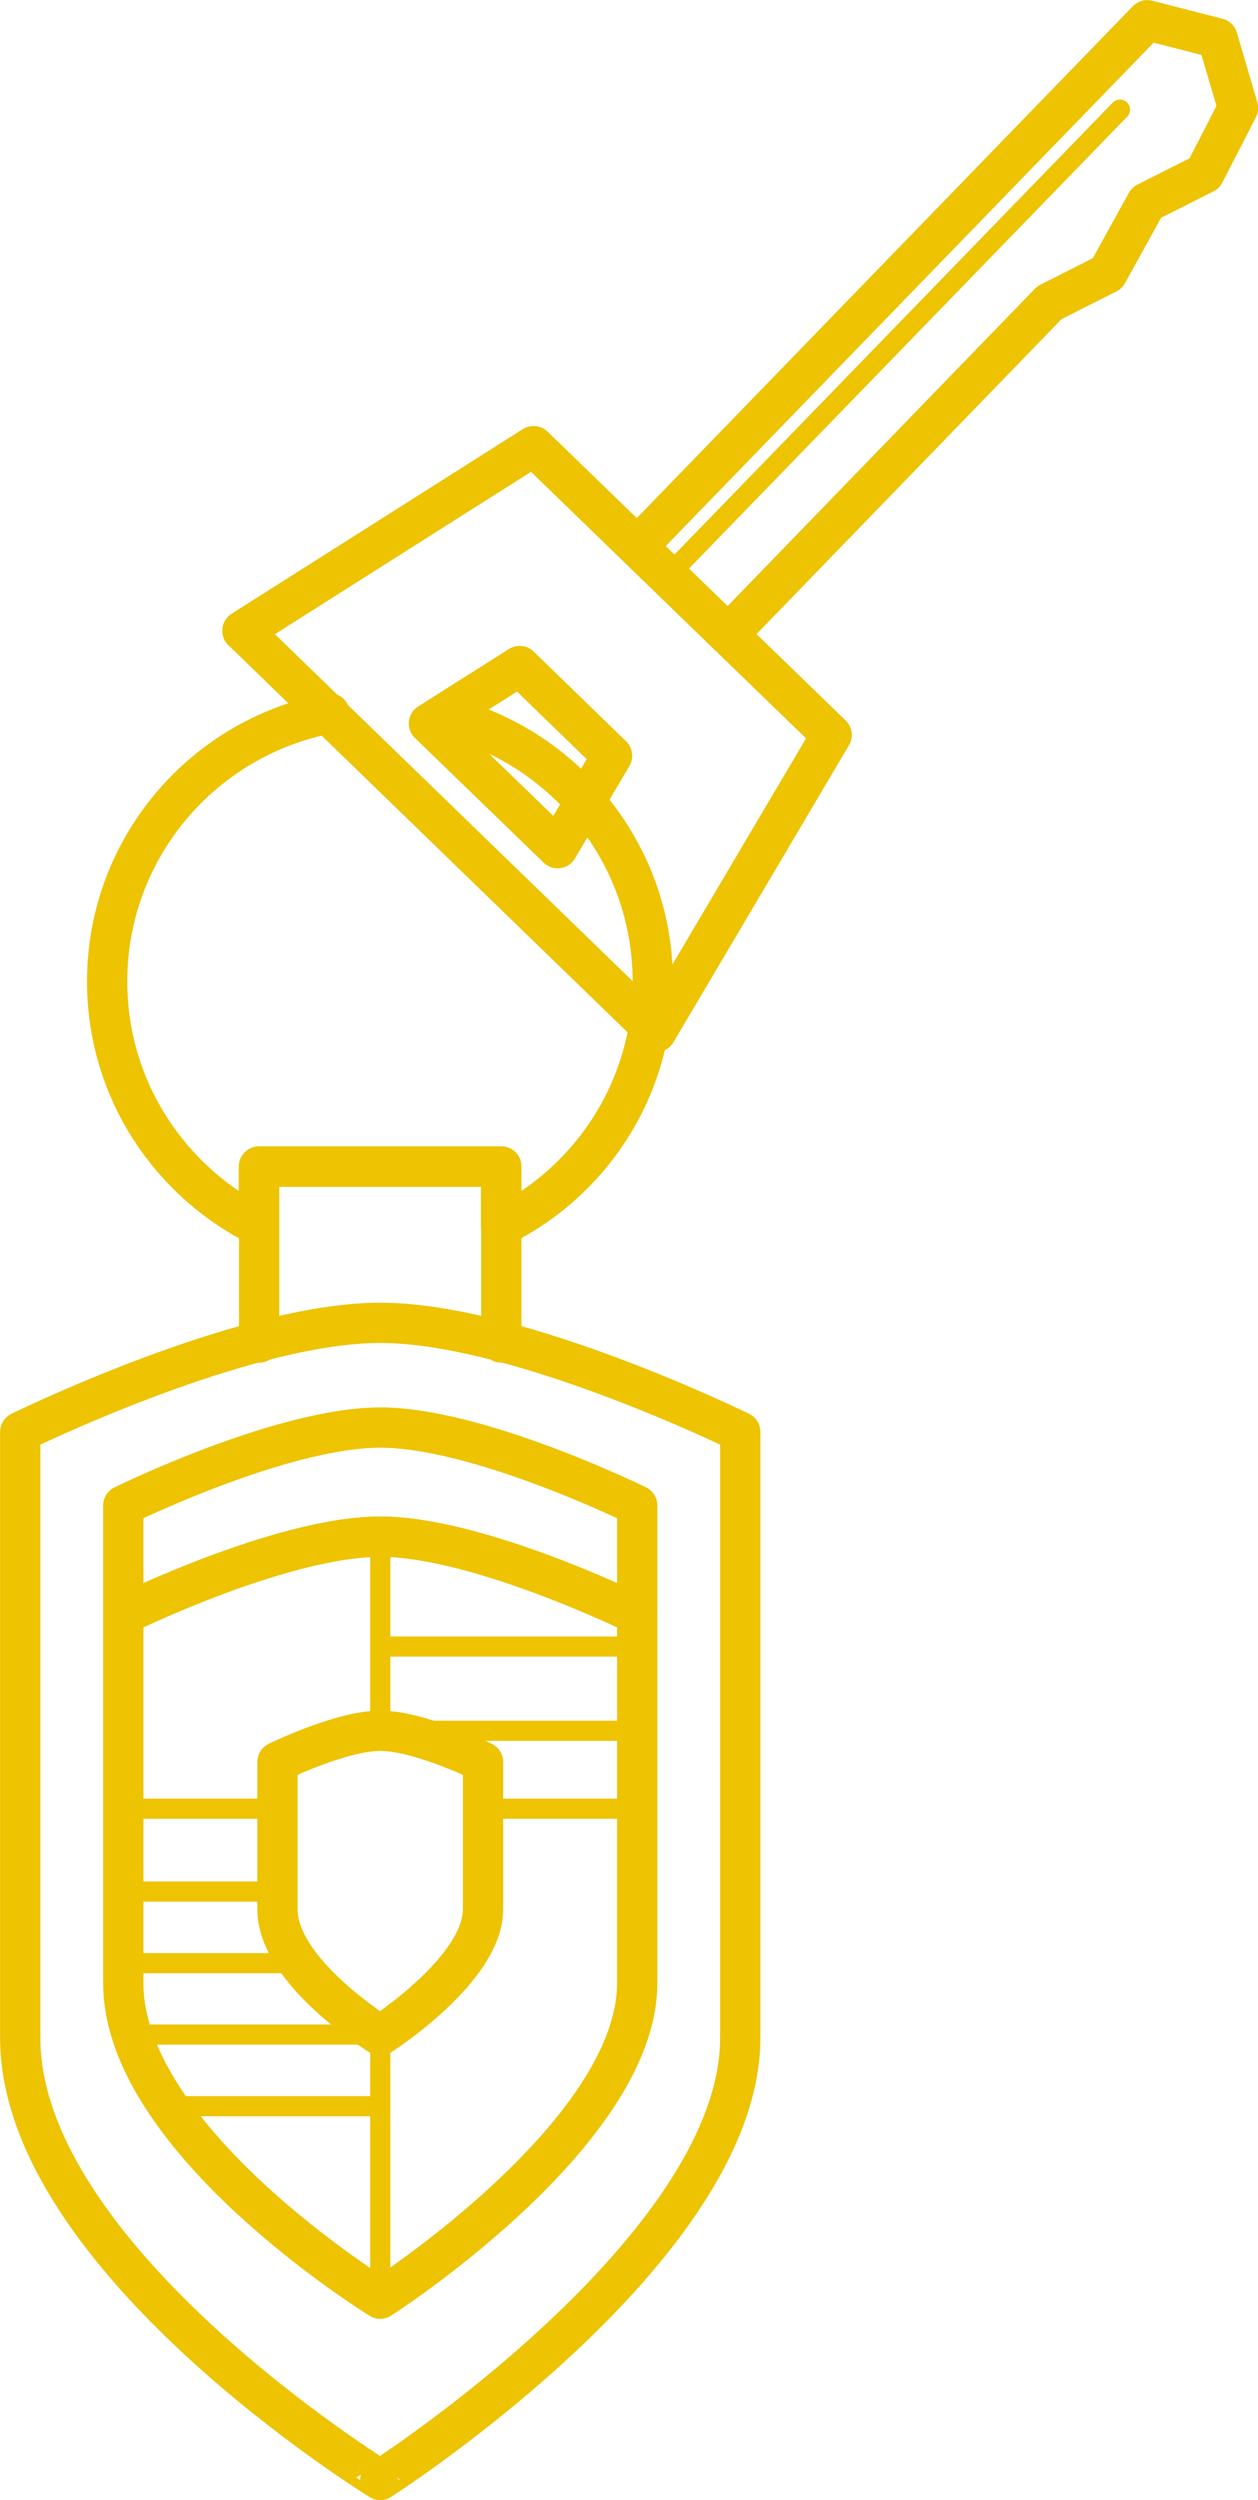
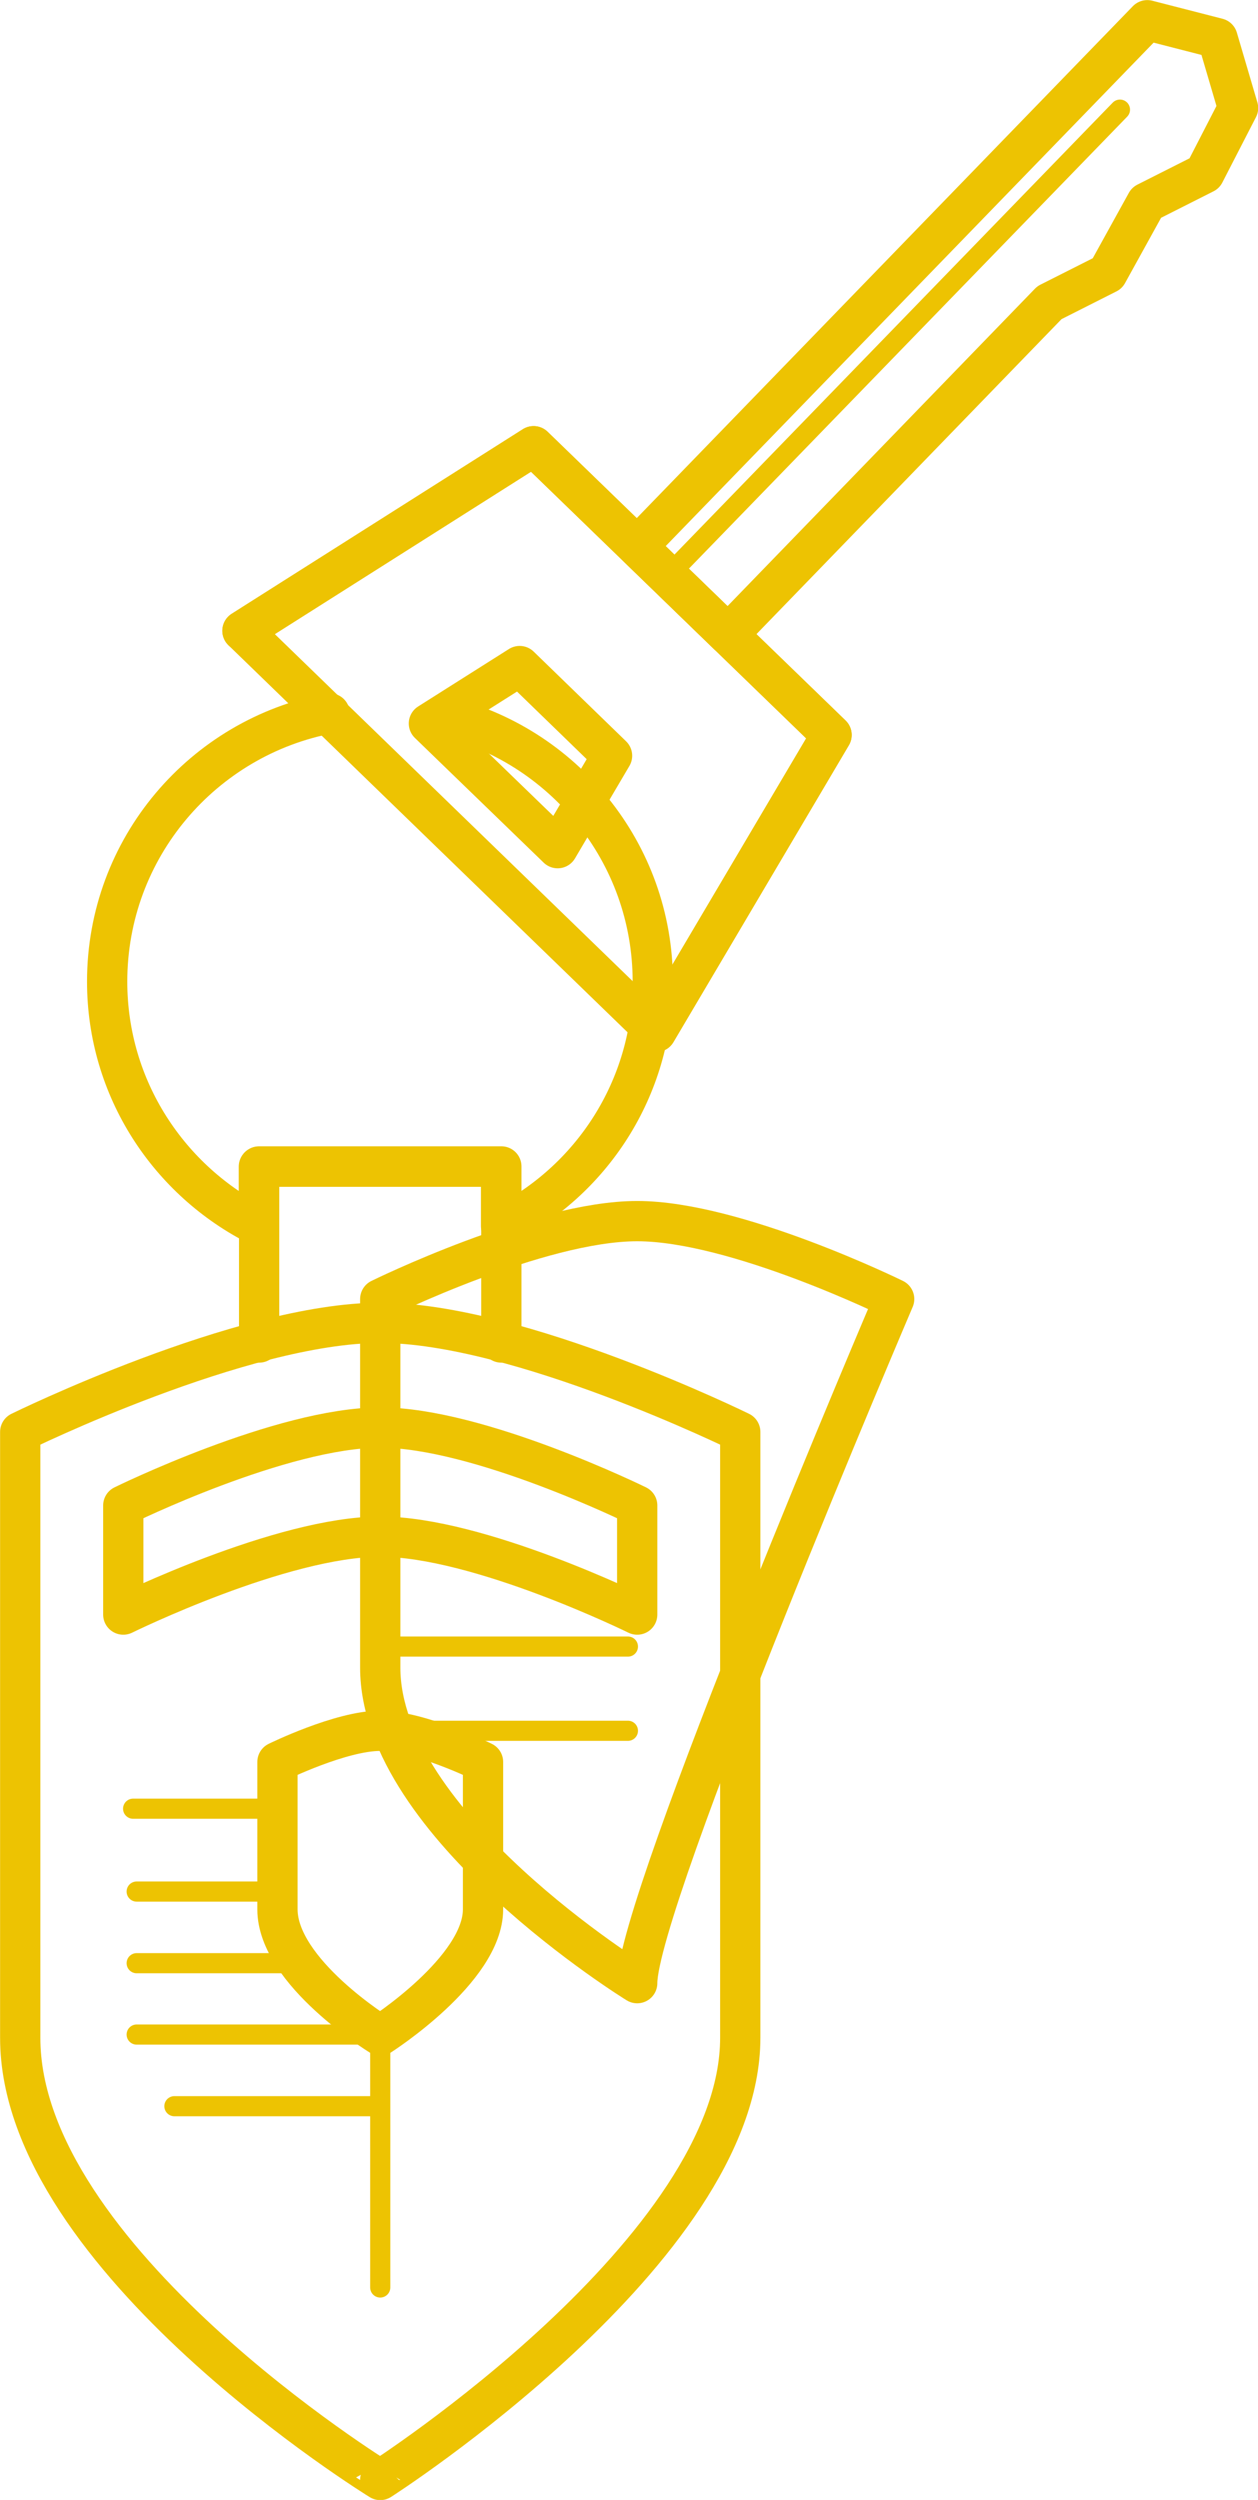
<svg xmlns="http://www.w3.org/2000/svg" version="1.1" x="0px" y="0px" viewBox="0 0 46.02 91.43">
  <style type="text/css">
	.st0{fill:none;stroke:#EDC302;stroke-width:1.473;stroke-linecap:round;stroke-linejoin:round;stroke-miterlimit:30;}
	.st1{fill:none;stroke:#EDC302;stroke-width:0.737;stroke-linecap:round;stroke-miterlimit:30;}
</style>
  <g id="Layer_3_1_">
    <g>
      <path class="st0" d="M27.08,74.53c0,7.74-13.17,16.17-13.17,16.17S0.74,82.6,0.74,74.53c0-6.07,0-22.16,0-22.16    s8.11-3.99,13.17-3.99s13.17,3.99,13.17,3.99S27.08,70.32,27.08,74.53z" />
-       <path class="st0" d="M23.31,72.53c0,5.52-9.4,11.54-9.4,11.54s-9.4-5.78-9.4-11.54c0-4.33,0-13.48,0-13.48s5.79-2.85,9.4-2.85    s9.4,2.85,9.4,2.85S23.31,69.52,23.31,72.53z" />
+       <path class="st0" d="M23.31,72.53s-9.4-5.78-9.4-11.54c0-4.33,0-13.48,0-13.48s5.79-2.85,9.4-2.85    s9.4,2.85,9.4,2.85S23.31,69.52,23.31,72.53z" />
      <path class="st0" d="M17.67,69.83c0,2.21-3.76,4.61-3.76,4.61s-3.76-2.31-3.76-4.61c0-1.73,0-5.39,0-5.39s2.32-1.14,3.76-1.14    s3.76,1.14,3.76,1.14S17.67,68.63,17.67,69.83z" />
      <path class="st0" d="M13.91,52.21c-3.61,0-9.4,2.85-9.4,2.85s0,1.7,0,3.99c0,0,5.79-2.85,9.4-2.85s9.4,2.85,9.4,2.85    c0-2.26,0-3.99,0-3.99S17.52,52.21,13.91,52.21z" />
      <polyline class="st0" points="9.48,49.1 9.48,42.66 18.34,42.66 18.34,49.1   " />
      <line class="st1" x1="13.91" y1="74.44" x2="13.91" y2="83.66" />
      <line class="st1" x1="13.91" y1="56.21" x2="13.91" y2="63.3" />
      <line class="st1" x1="10.04" y1="66.15" x2="4.87" y2="66.15" />
-       <line class="st1" x1="22.97" y1="66.15" x2="17.81" y2="66.15" />
      <line class="st1" x1="22.97" y1="63.3" x2="13.92" y2="63.3" />
      <line class="st1" x1="10.04" y1="69.18" x2="5" y2="69.18" />
      <line class="st1" x1="10.67" y1="71.8" x2="5" y2="71.8" />
      <line class="st1" x1="13.7" y1="74.41" x2="5" y2="74.41" />
      <line class="st1" x1="13.7" y1="77.03" x2="6.38" y2="77.03" />
      <line class="st1" x1="22.97" y1="60.22" x2="13.92" y2="60.22" />
      <g>
        <polygon class="st0" points="24,37.74 8.87,23.07 19.52,16.32 30.42,26.88    " />
        <polygon class="st0" points="20.4,31.02 15.69,26.46 19.01,24.36 22.39,27.64    " />
        <polyline class="st0" points="8.87,23.07 19.52,16.32 30.42,26.88 24,37.74    " />
        <polygon class="st0" points="41.94,7.41 44.06,6.34 45.29,3.95 44.54,1.4 41.97,0.74 23.31,19.99 26.63,23.21 38.39,11.07      40.51,10    " />
        <line class="st1" x1="40.97" y1="4.01" x2="24.52" y2="20.97" />
      </g>
      <path class="st0" d="M12.06,26.09c-4.63,0.87-8.14,4.92-8.14,9.81c0,3.92,2.27,7.3,5.55,8.94v-2.17h8.86v2.17    c3.29-1.63,5.55-5.02,5.55-8.94c0-4.73-3.3-8.69-7.72-9.72" />
    </g>
  </g>
</svg>